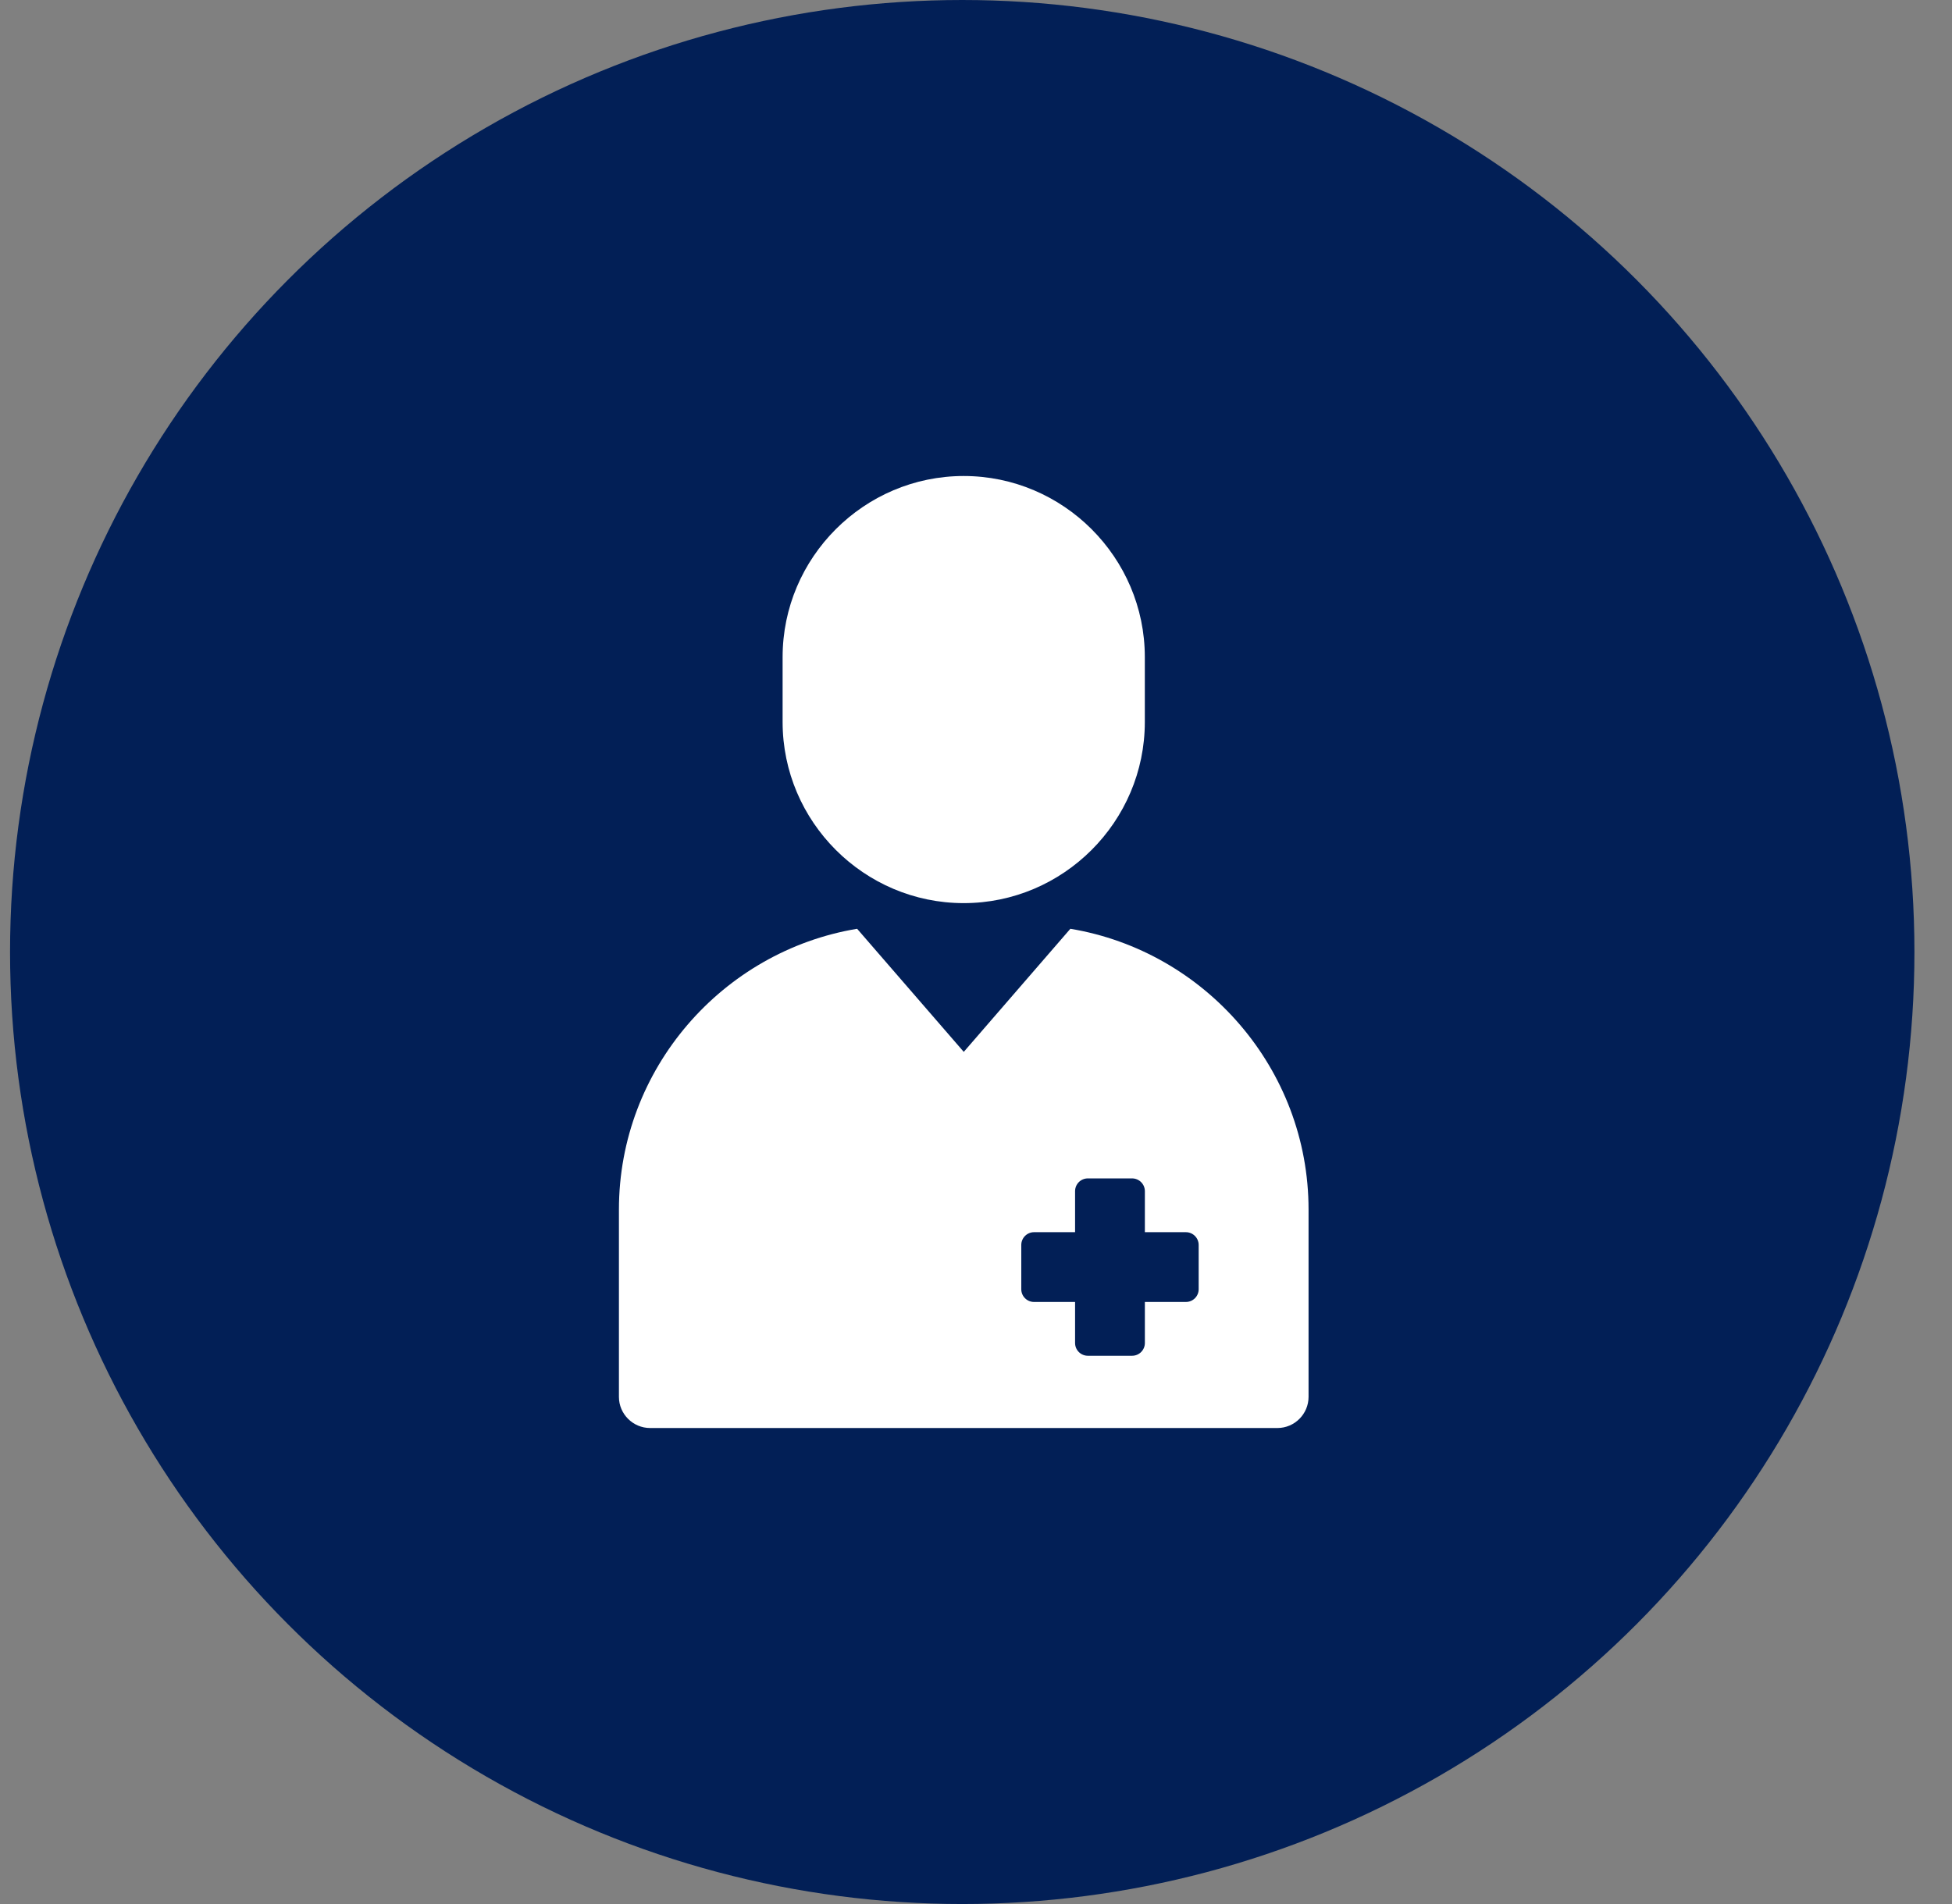
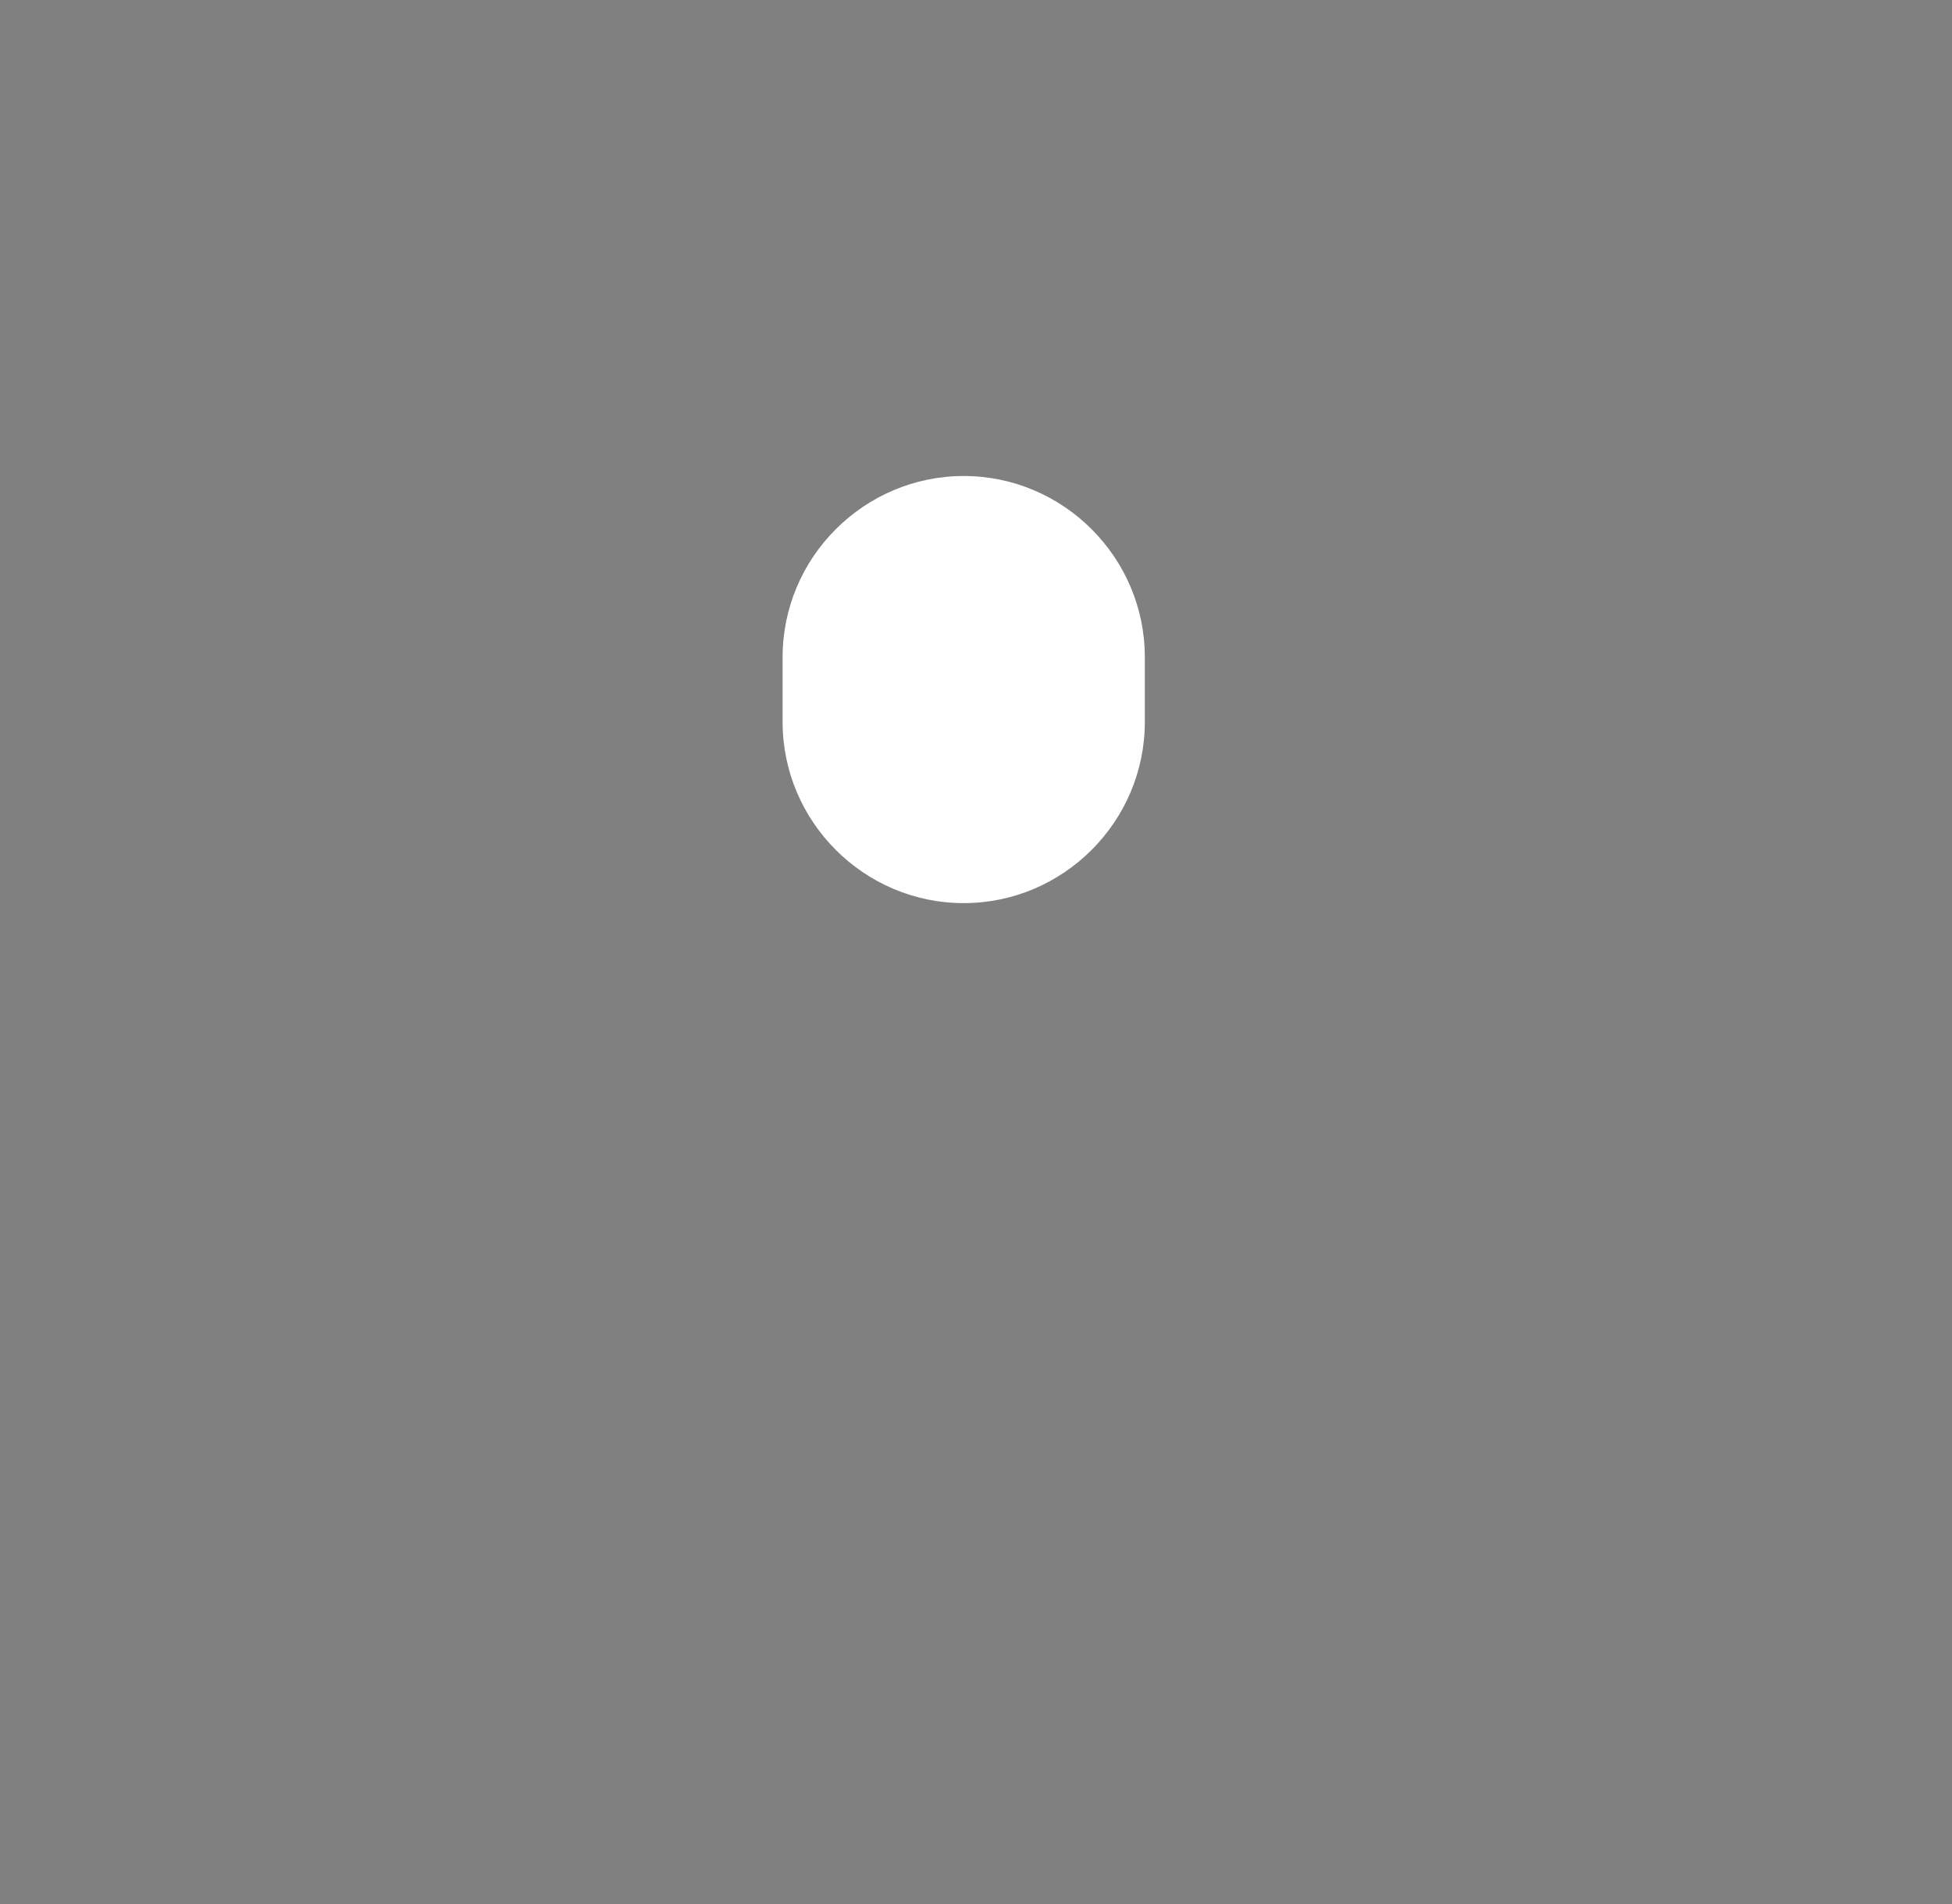
<svg xmlns="http://www.w3.org/2000/svg" width="41" height="40" viewBox="0 0 41 40" fill="none">
  <rect x="0" y="0" width="41" height="40" fill="#808080" stroke="none" />
-   <circle cx="20.211" cy="20" r="20" fill="#021F56" />
  <path d="M20.242 18.973C18.149 18.973 16.438 17.261 16.438 15.168V13.804C16.438 11.712 18.149 10 20.242 10C22.334 10 24.046 11.712 24.046 13.804V15.168C24.046 17.261 22.334 18.973 20.242 18.973Z" fill="white" />
-   <path d="M22.482 19.512L20.243 22.098L18.003 19.512C15.175 19.982 13 22.454 13 25.411V29.346C13 29.706 13.295 30 13.655 30H26.831C27.191 30 27.485 29.706 27.485 29.346V25.41C27.485 22.454 25.311 19.982 22.482 19.512ZM25.177 27.084C25.177 27.232 25.057 27.352 24.909 27.352H24.047V28.214C24.047 28.362 23.927 28.482 23.779 28.482H22.849C22.701 28.482 22.581 28.362 22.581 28.214V27.352H21.719C21.571 27.352 21.451 27.232 21.451 27.084V26.155C21.451 26.007 21.571 25.886 21.719 25.886H22.581V25.025C22.581 24.876 22.701 24.756 22.849 24.756H23.778C23.926 24.756 24.047 24.876 24.047 25.025V25.886H24.908C25.056 25.886 25.177 26.006 25.177 26.155V27.084H25.177Z" fill="white" />
</svg>